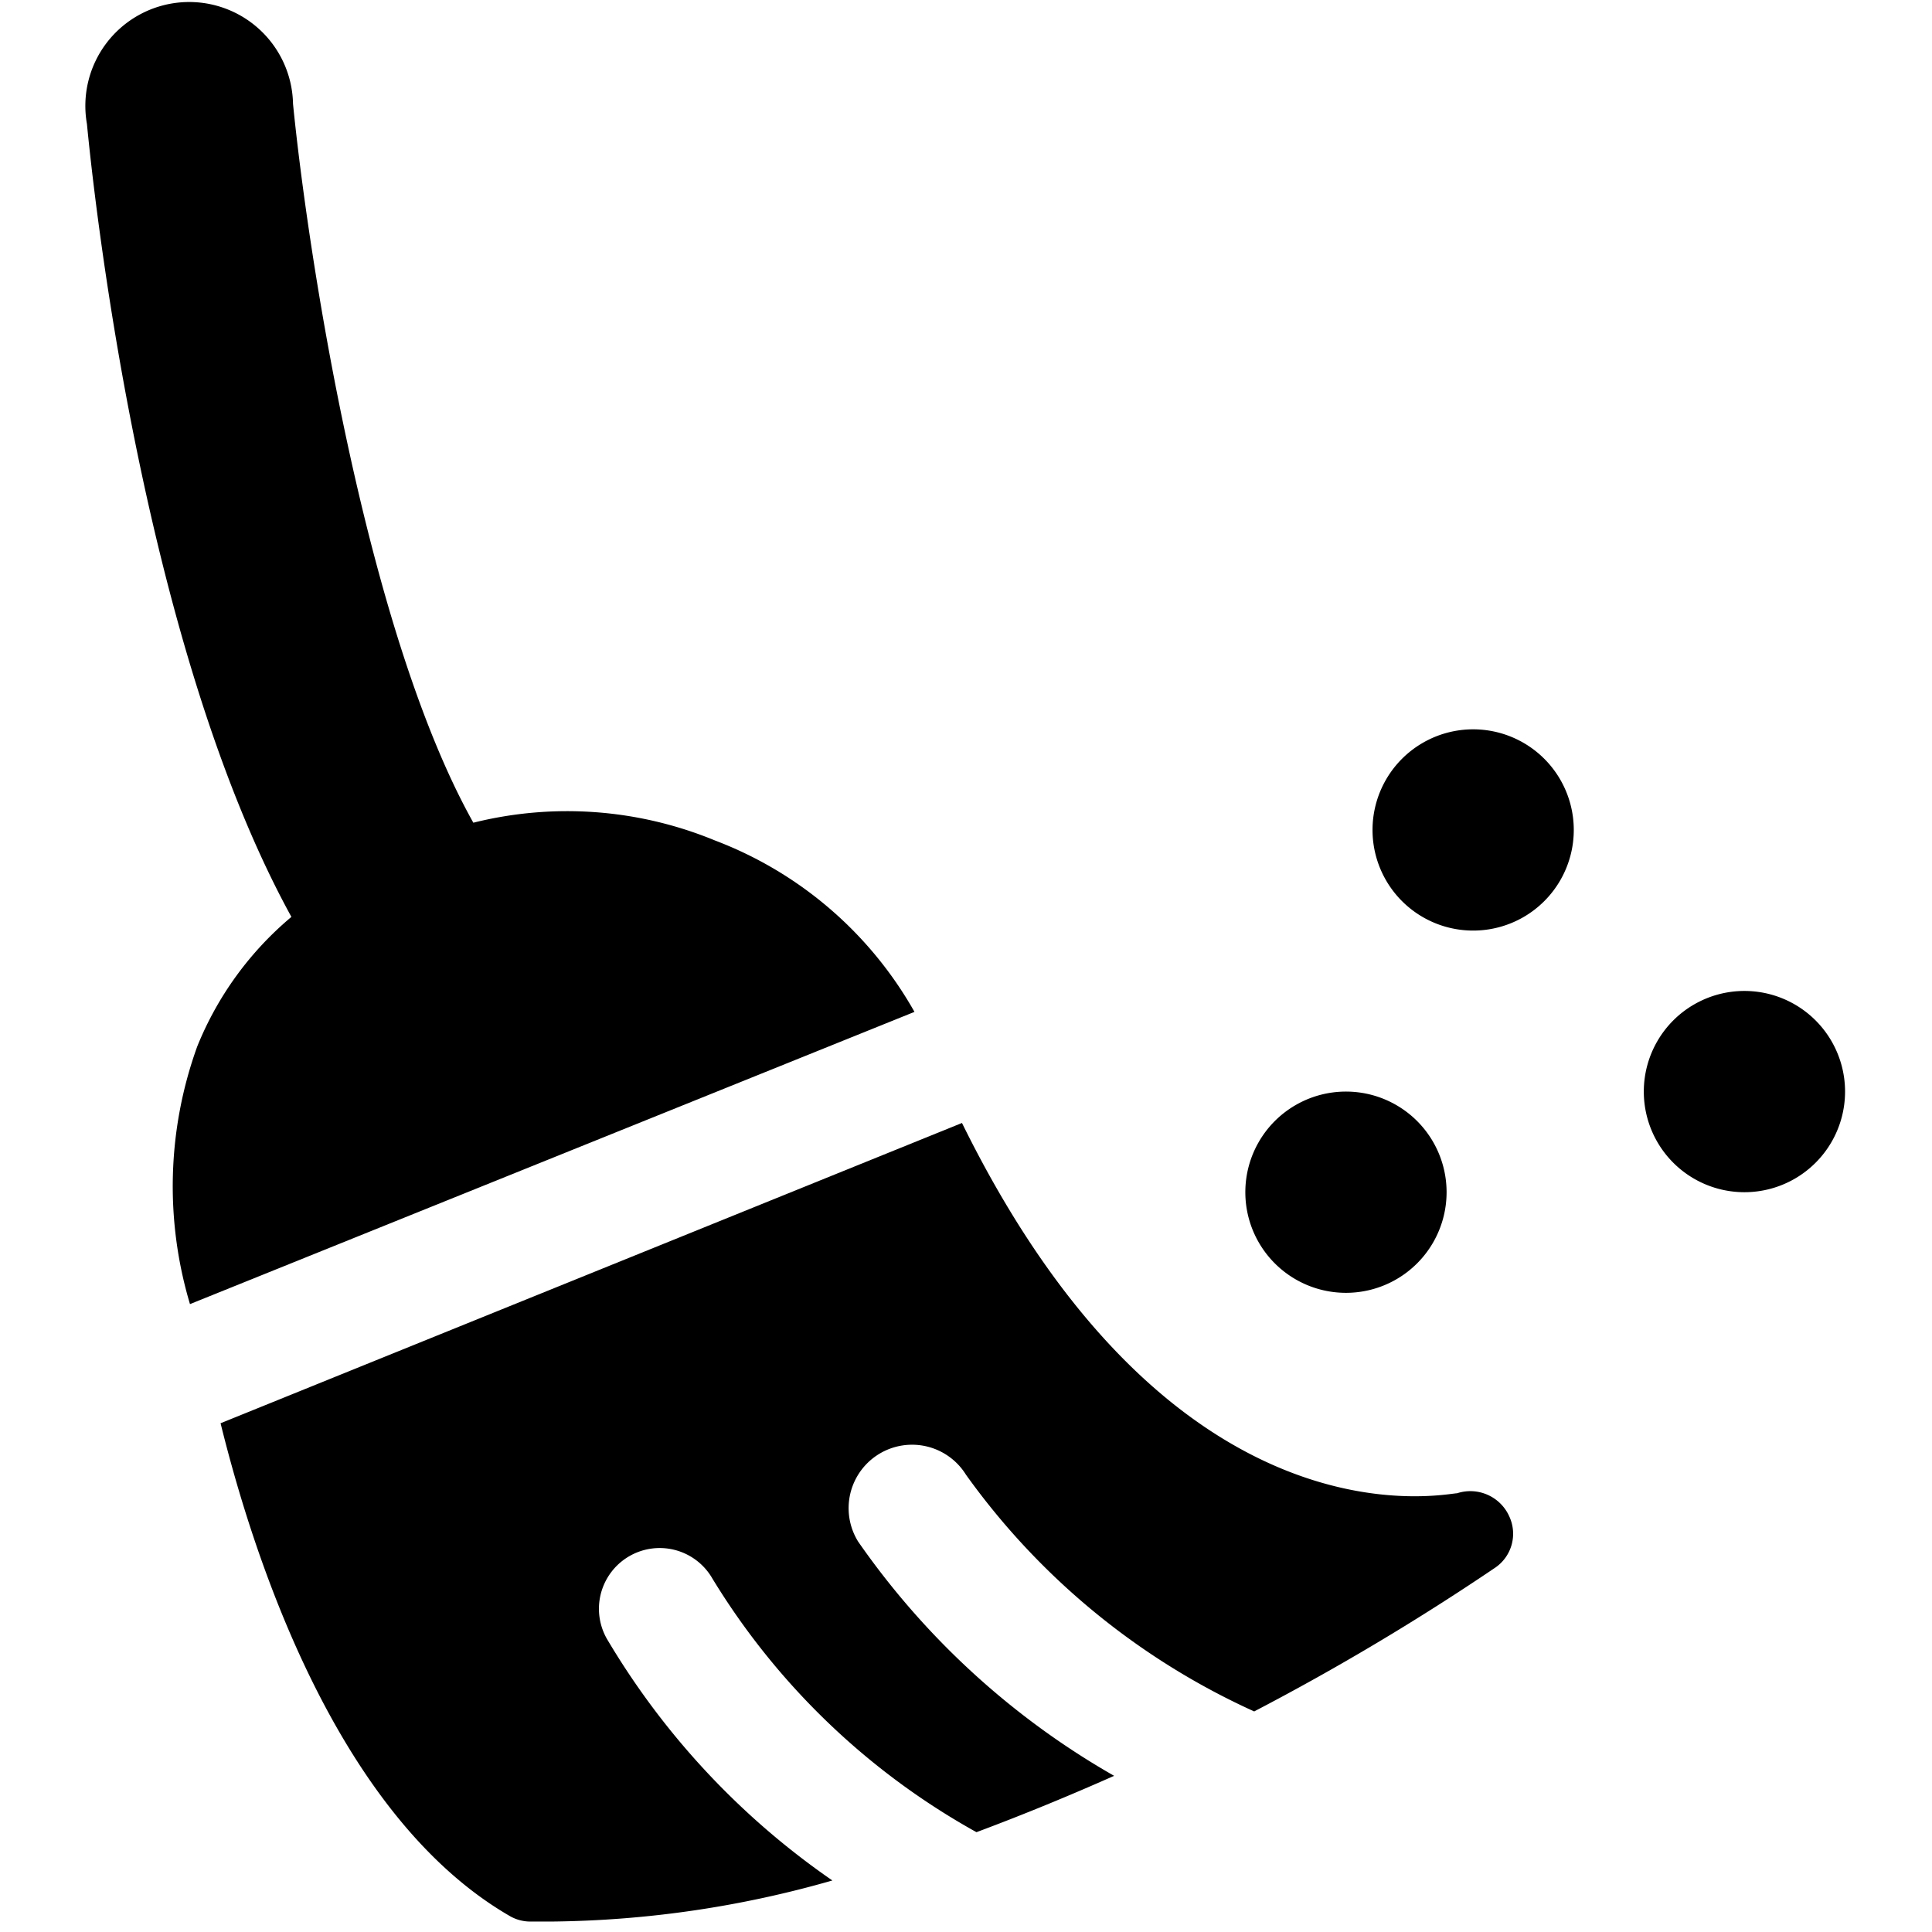
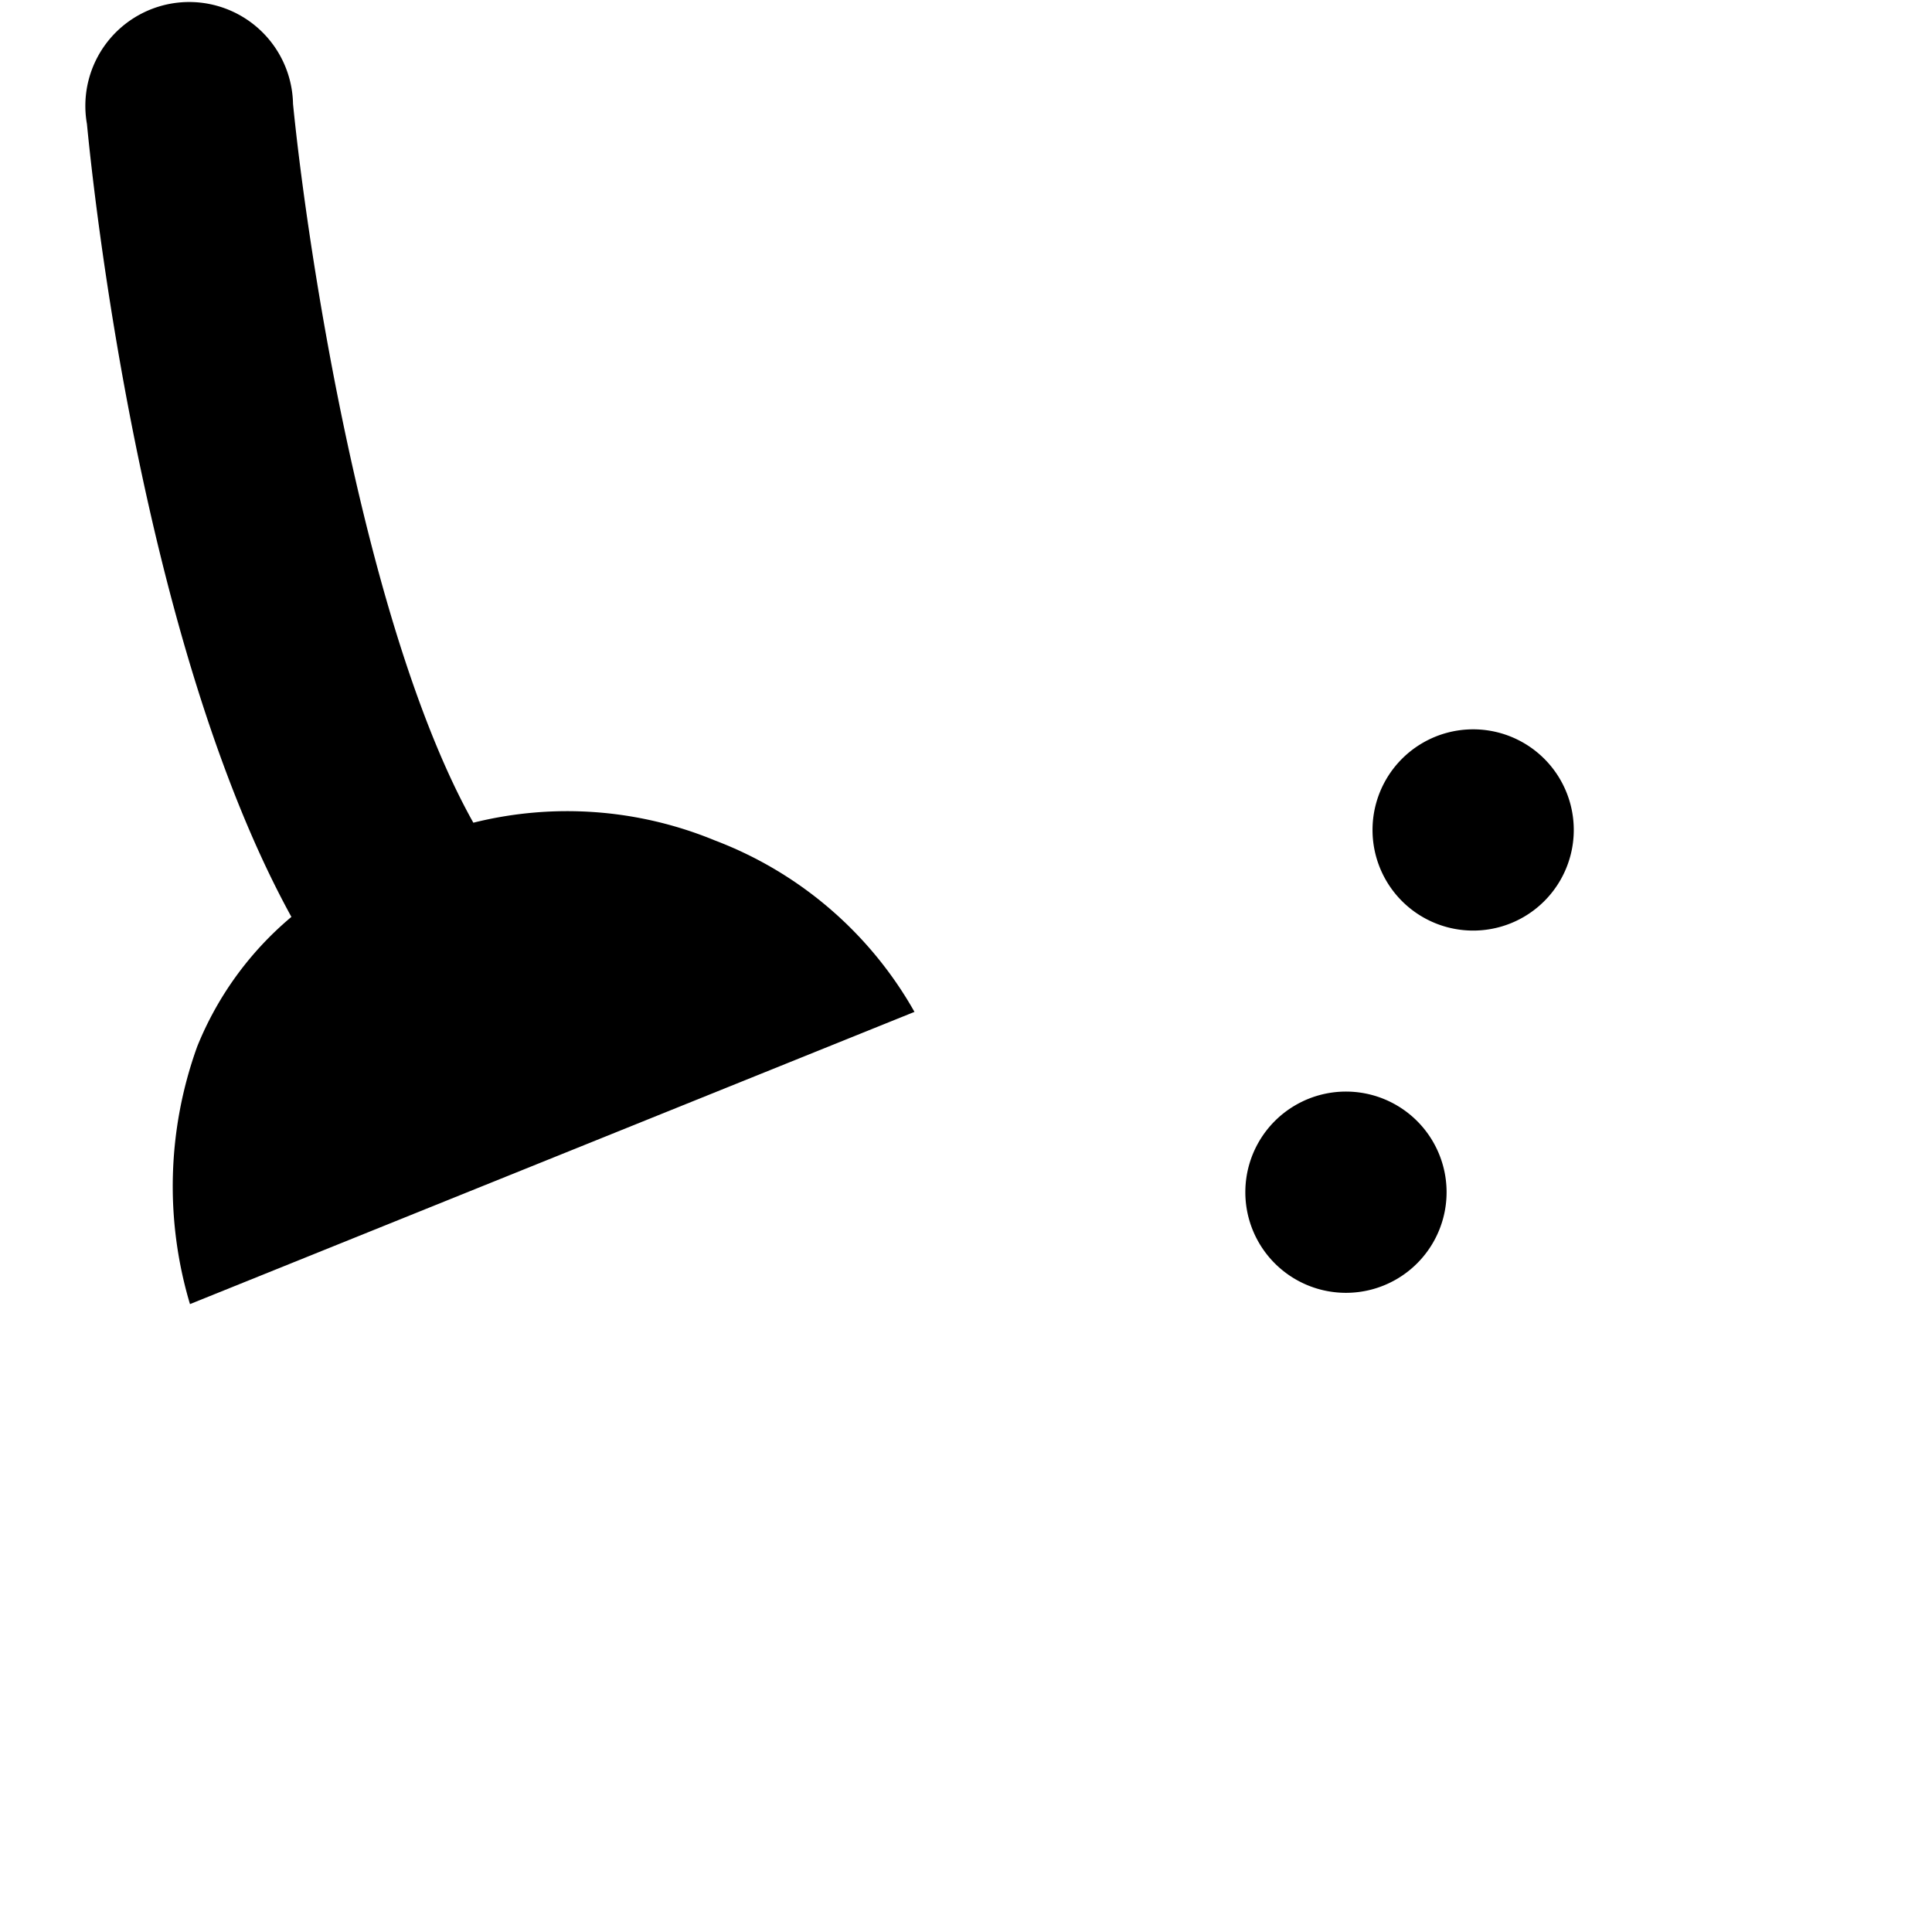
<svg xmlns="http://www.w3.org/2000/svg" viewBox="0 0 24 24">
  <g>
    <path d="M17.05 10.31a1.25 1.25 0 1 0 2.5 0 1.25 1.25 0 1 0 -2.5 0" fill="#000000" stroke-width="1" />
-     <path d="M20.42 13.56a1.25 1.25 0 1 0 2.5 0 1.25 1.25 0 1 0 -2.5 0" fill="#000000" stroke-width="1" />
    <path d="M15.47 14.81a1.25 1.25 0 1 0 2.5 0 1.25 1.25 0 1 0 -2.5 0" fill="#000000" stroke-width="1" />
    <path d="M8.88 10.44a4.81 4.81 0 0 0 -3 -0.22C4.53 7.81 3.82 3.11 3.64 1.29a1.29 1.29 0 1 0 -2.56 0.25c0.07 0.73 0.66 6.43 2.54 9.85A4.1 4.1 0 0 0 2.45 13a5.11 5.11 0 0 0 -0.09 3.2l9 -3.63a4.8 4.8 0 0 0 -2.48 -2.13Z" fill="#000000" stroke-width="1" />
-     <path d="M18.1 18.55c-0.15 0 -3.51 0.76 -6.15 -4.6l-9.21 3.73c0.4 1.62 1.43 4.87 3.59 6.12a0.51 0.51 0 0 0 0.24 0.07h0.3a13.07 13.07 0 0 0 3.47 -0.51 9.57 9.57 0 0 1 -2.8 -3 0.75 0.75 0 0 1 1.31 -0.75 8.9 8.9 0 0 0 3.28 3.15c0.59 -0.22 1.17 -0.46 1.71 -0.7a9.77 9.77 0 0 1 -3.18 -2.91 0.75 0.75 0 1 1 1.34 -0.83 8.94 8.94 0 0 0 3.58 2.94 30.52 30.52 0 0 0 3 -1.79 0.51 0.51 0 0 0 0.17 -0.63 0.53 0.53 0 0 0 -0.65 -0.29Z" fill="#000000" stroke-width="1" />
  </g>
</svg>